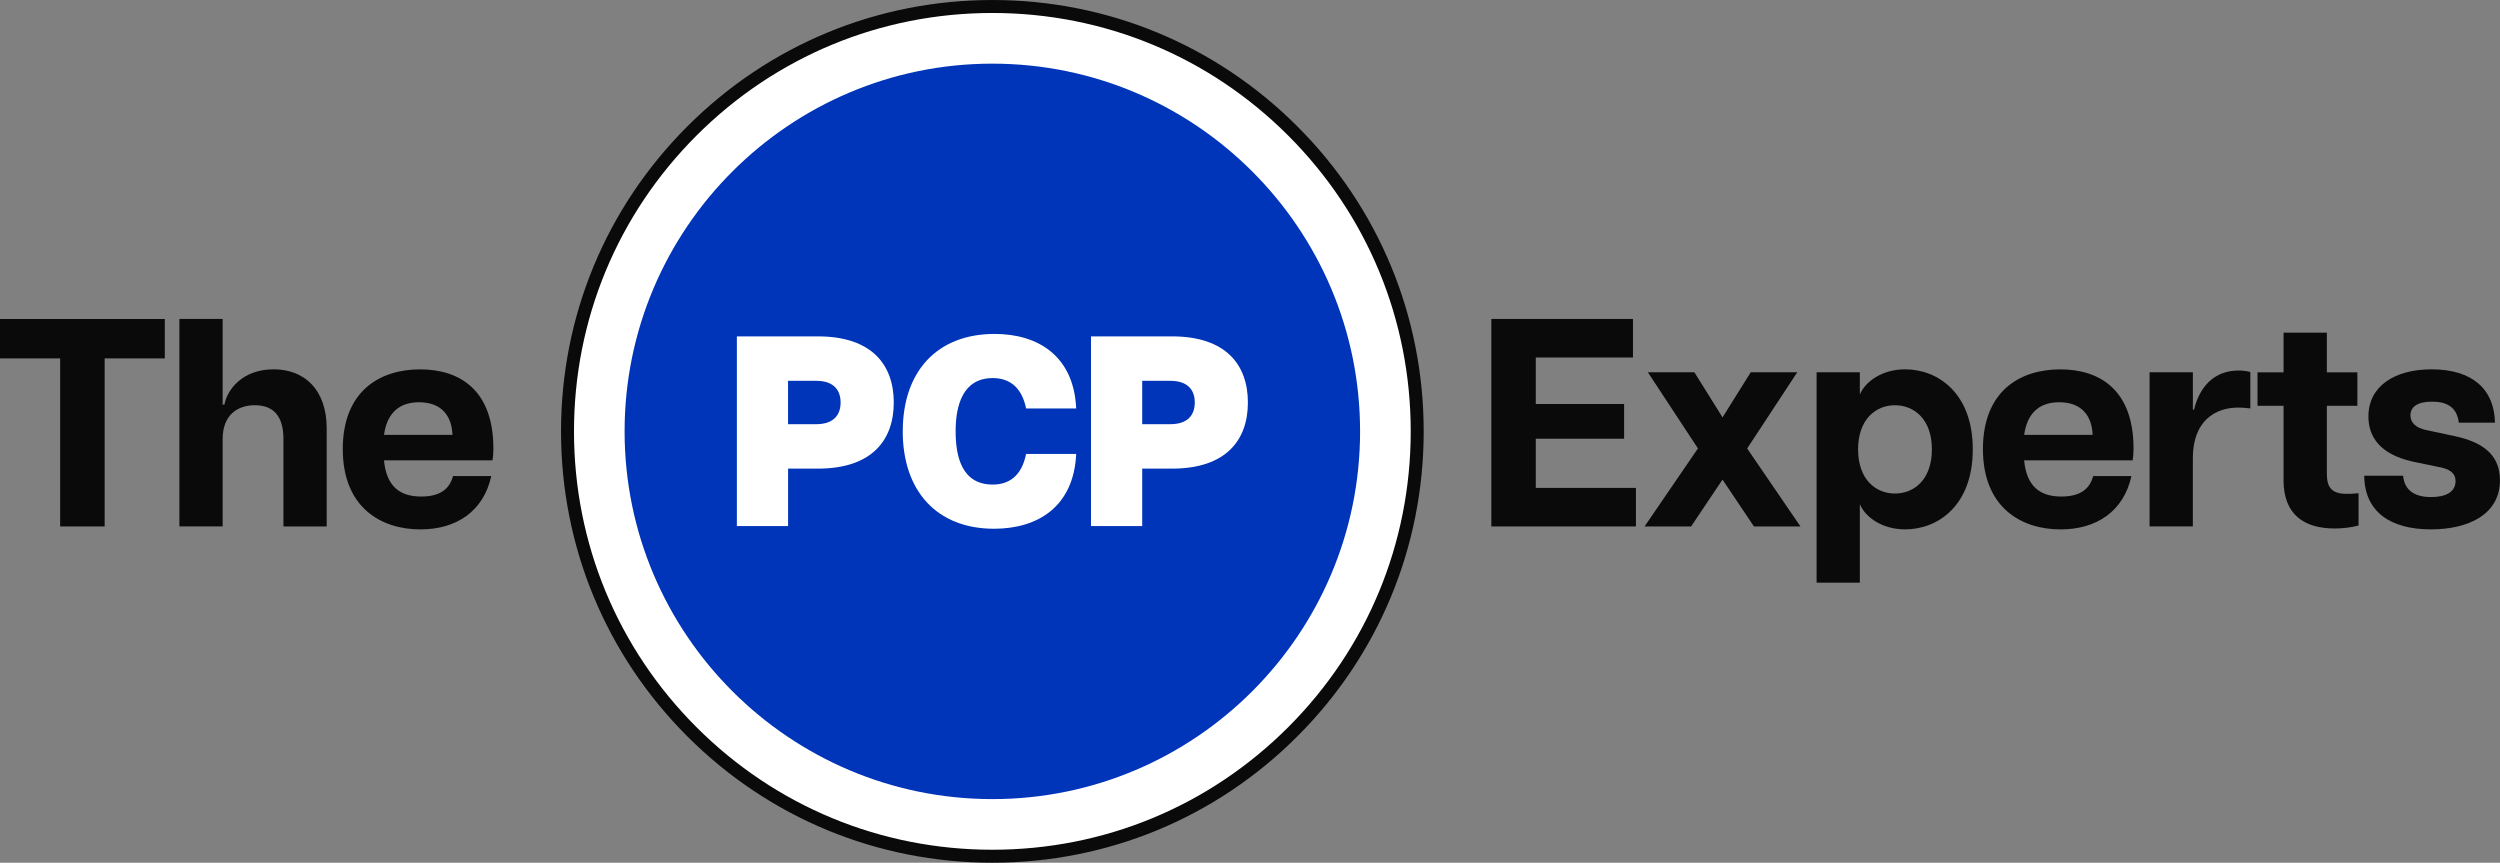
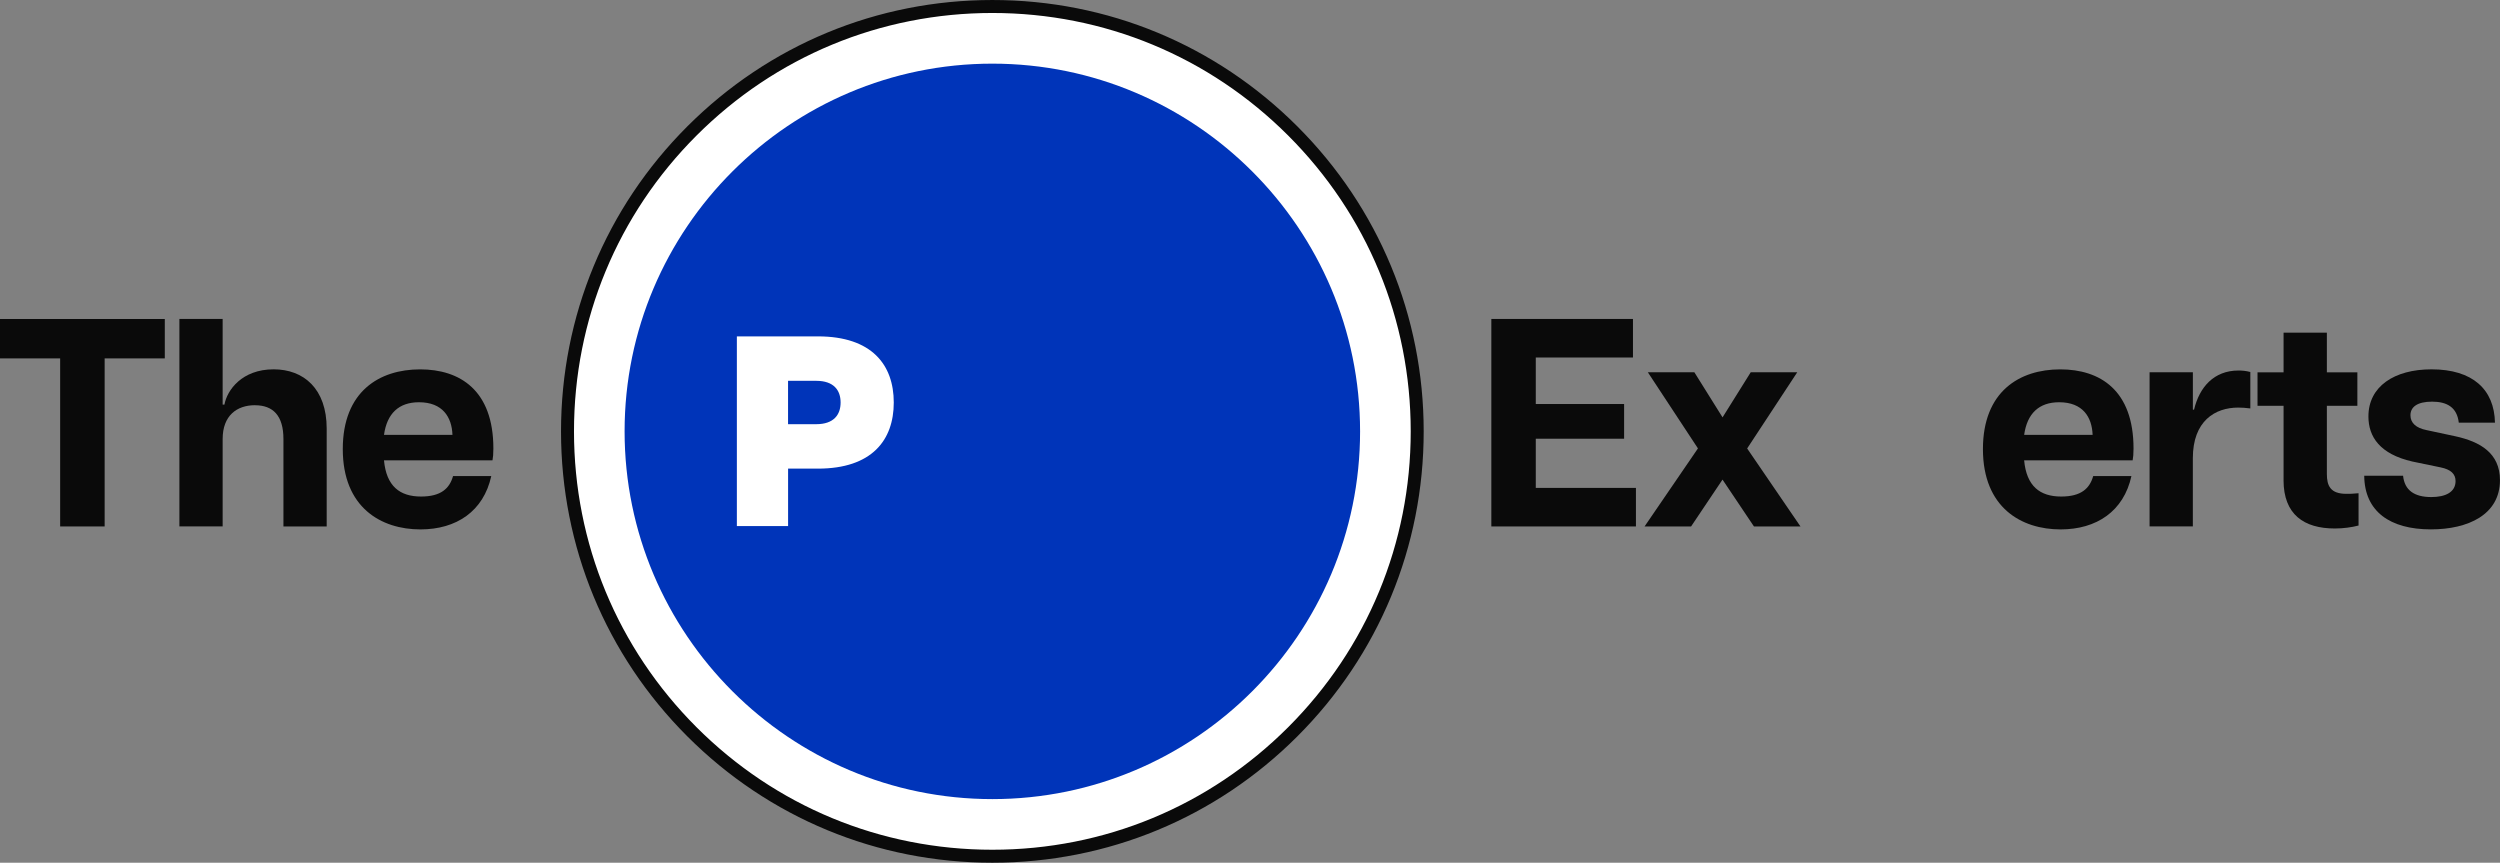
<svg xmlns="http://www.w3.org/2000/svg" id="Layer_1" width="23.794mm" height="8.211mm" viewBox="0 0 67.448 23.275">
  <rect x="0" y="0" width="67.448" height="23.275" fill="#808080" stroke="none" />
  <defs>
    <style>.cls-1{stroke:#0a0a0a;stroke-miterlimit:10;stroke-width:.35px;}.cls-1,.cls-2{fill:#fff;}.cls-3{fill:#0034b9;}.cls-3,.cls-2,.cls-4{stroke-width:0px;}.cls-4{fill:#0a0a0a;}</style>
  </defs>
  <path class="cls-4" d="M40.235,8.605h3.821v1.04h-2.622v1.255h2.383v.936h-2.383v1.327h2.702v1.04h-3.901v-5.598Z" />
  <path class="cls-4" d="M45.81,12.099l-1.352-2.055h1.255l.76,1.216.76-1.216h1.255l-1.351,2.055,1.438,2.104h-1.255l-.848-1.264-.848,1.264h-1.255l1.439-2.104Z" />
-   <path class="cls-4" d="M49.01,10.044h1.167v.6c.152-.359.608-.68,1.224-.68.872,0,1.823.632,1.823,2.159s-.951,2.159-1.823,2.159c-.615,0-1.071-.32-1.224-.68v2.118h-1.167v-5.677ZM51.122,13.315c.52,0,.999-.376.999-1.191s-.479-1.191-.999-1.191c-.512,0-.992.376-.992,1.191s.48,1.191.992,1.191Z" />
  <path class="cls-4" d="M53.498,12.116c0-1.552.983-2.151,2.087-2.151,1.071,0,1.976.56,1.976,2.135,0,.152-.009.232-.024.32h-2.927c.064.695.424.976,1,.976.535,0,.768-.216.863-.552h1.031c-.208.951-.943,1.439-1.911,1.439-1.055,0-2.095-.584-2.095-2.167ZM56.457,11.732c-.017-.479-.264-.88-.903-.88-.544,0-.864.304-.944.88h1.848Z" />
  <path class="cls-4" d="M57.995,10.044h1.167v1.008h.032c.144-.607.535-1.056,1.199-1.056.096,0,.199.008.319.04v.983c-.128-.016-.224-.023-.327-.023-.624,0-1.224.359-1.224,1.367v1.839h-1.167v-4.158Z" />
  <path class="cls-4" d="M61.609,12.955v-2.007h-.703v-.903h.703v-1.071h1.168v1.071h.823v.903h-.823v1.84c0,.319.096.535.527.535.088,0,.16,0,.328-.016v.871c-.184.048-.408.08-.64.08-.832,0-1.384-.376-1.384-1.304Z" />
  <path class="cls-4" d="M63.786,12.835h1.047c.04.392.305.575.76.575.392,0,.656-.136.656-.432,0-.191-.128-.312-.4-.368l-.768-.159c-.871-.2-1.183-.664-1.183-1.216,0-.808.695-1.271,1.702-1.271,1.112,0,1.695.544,1.712,1.439h-.976c-.048-.416-.32-.567-.72-.567-.4,0-.584.144-.584.367,0,.208.152.344.432.4l.784.168c.655.144,1.199.447,1.199,1.183,0,.928-.855,1.328-1.863,1.328-1.111,0-1.791-.488-1.799-1.447Z" />
  <path class="cls-1" d="M34.878,3.533C32.713,1.368,29.834.175,26.773.175c-3.062,0-5.94,1.193-8.105,3.358-2.165,2.165-3.357,5.043-3.357,8.105,0,3.062,1.192,5.94,3.357,8.105,2.165,2.165,5.043,3.357,8.105,3.357,3.061,0,5.94-1.192,8.105-3.357,2.165-2.165,3.357-5.043,3.357-8.105,0-3.061-1.192-5.94-3.357-8.105ZM26.773,21.071c-5.202,0-9.434-4.232-9.434-9.434S21.571,2.204,26.773,2.204c5.201,0,9.433,4.231,9.433,9.433s-4.232,9.434-9.433,9.434Z" />
  <path class="cls-3" d="M36.694,11.637c0,5.471-4.451,9.922-9.921,9.922-5.471,0-9.922-4.451-9.922-9.922S21.302,1.717,26.773,1.717c5.47,0,9.921,4.45,9.921,9.921Z" />
  <path class="cls-2" d="M19.879,9.075h2.187c1.455,0,2.047.767,2.047,1.784s-.592,1.784-2.047,1.784h-.804v1.55h-1.382v-5.118ZM22.679,10.859c0-.329-.183-.585-.658-.585h-.76v1.17h.76c.475,0,.658-.256.658-.585Z" />
-   <path class="cls-2" d="M24.356,11.634c0-1.609.921-2.625,2.478-2.625,1.17,0,2.136.592,2.201,2.01h-1.352c-.124-.614-.49-.819-.899-.819-.804,0-1.002.731-1.002,1.433,0,.702.175,1.44,1.002,1.44.409,0,.775-.204.899-.826h1.352c-.066,1.418-1.031,2.018-2.216,2.018-1.543,0-2.464-1.016-2.464-2.632Z" />
-   <path class="cls-2" d="M29.433,9.075h2.187c1.455,0,2.047.767,2.047,1.784s-.592,1.784-2.047,1.784h-.804v1.55h-1.382v-5.118ZM32.234,10.859c0-.329-.183-.585-.658-.585h-.76v1.17h.76c.475,0,.658-.256.658-.585Z" />
  <path class="cls-4" d="M1.623,9.669H0v-1.063h4.446v1.063h-1.623v4.534h-1.2v-4.534Z" />
  <path class="cls-4" d="M6.879,10.932c-.488,0-.872.28-.872.911v2.359h-1.167v-5.598h1.167v2.312h.048c.072-.393.473-.952,1.328-.952.808,0,1.431.521,1.431,1.6v2.639h-1.167v-2.359c0-.631-.28-.911-.768-.911Z" />
  <path class="cls-4" d="M9.248,12.116c0-1.552.983-2.151,2.087-2.151,1.071,0,1.976.56,1.976,2.135,0,.152-.009.232-.024.32h-2.927c.064.695.424.976,1,.976.535,0,.768-.216.863-.552h1.031c-.208.951-.943,1.439-1.911,1.439-1.055,0-2.095-.584-2.095-2.167ZM12.207,11.732c-.017-.479-.265-.88-.904-.88-.543,0-.863.304-.943.88h1.848Z" />
</svg>